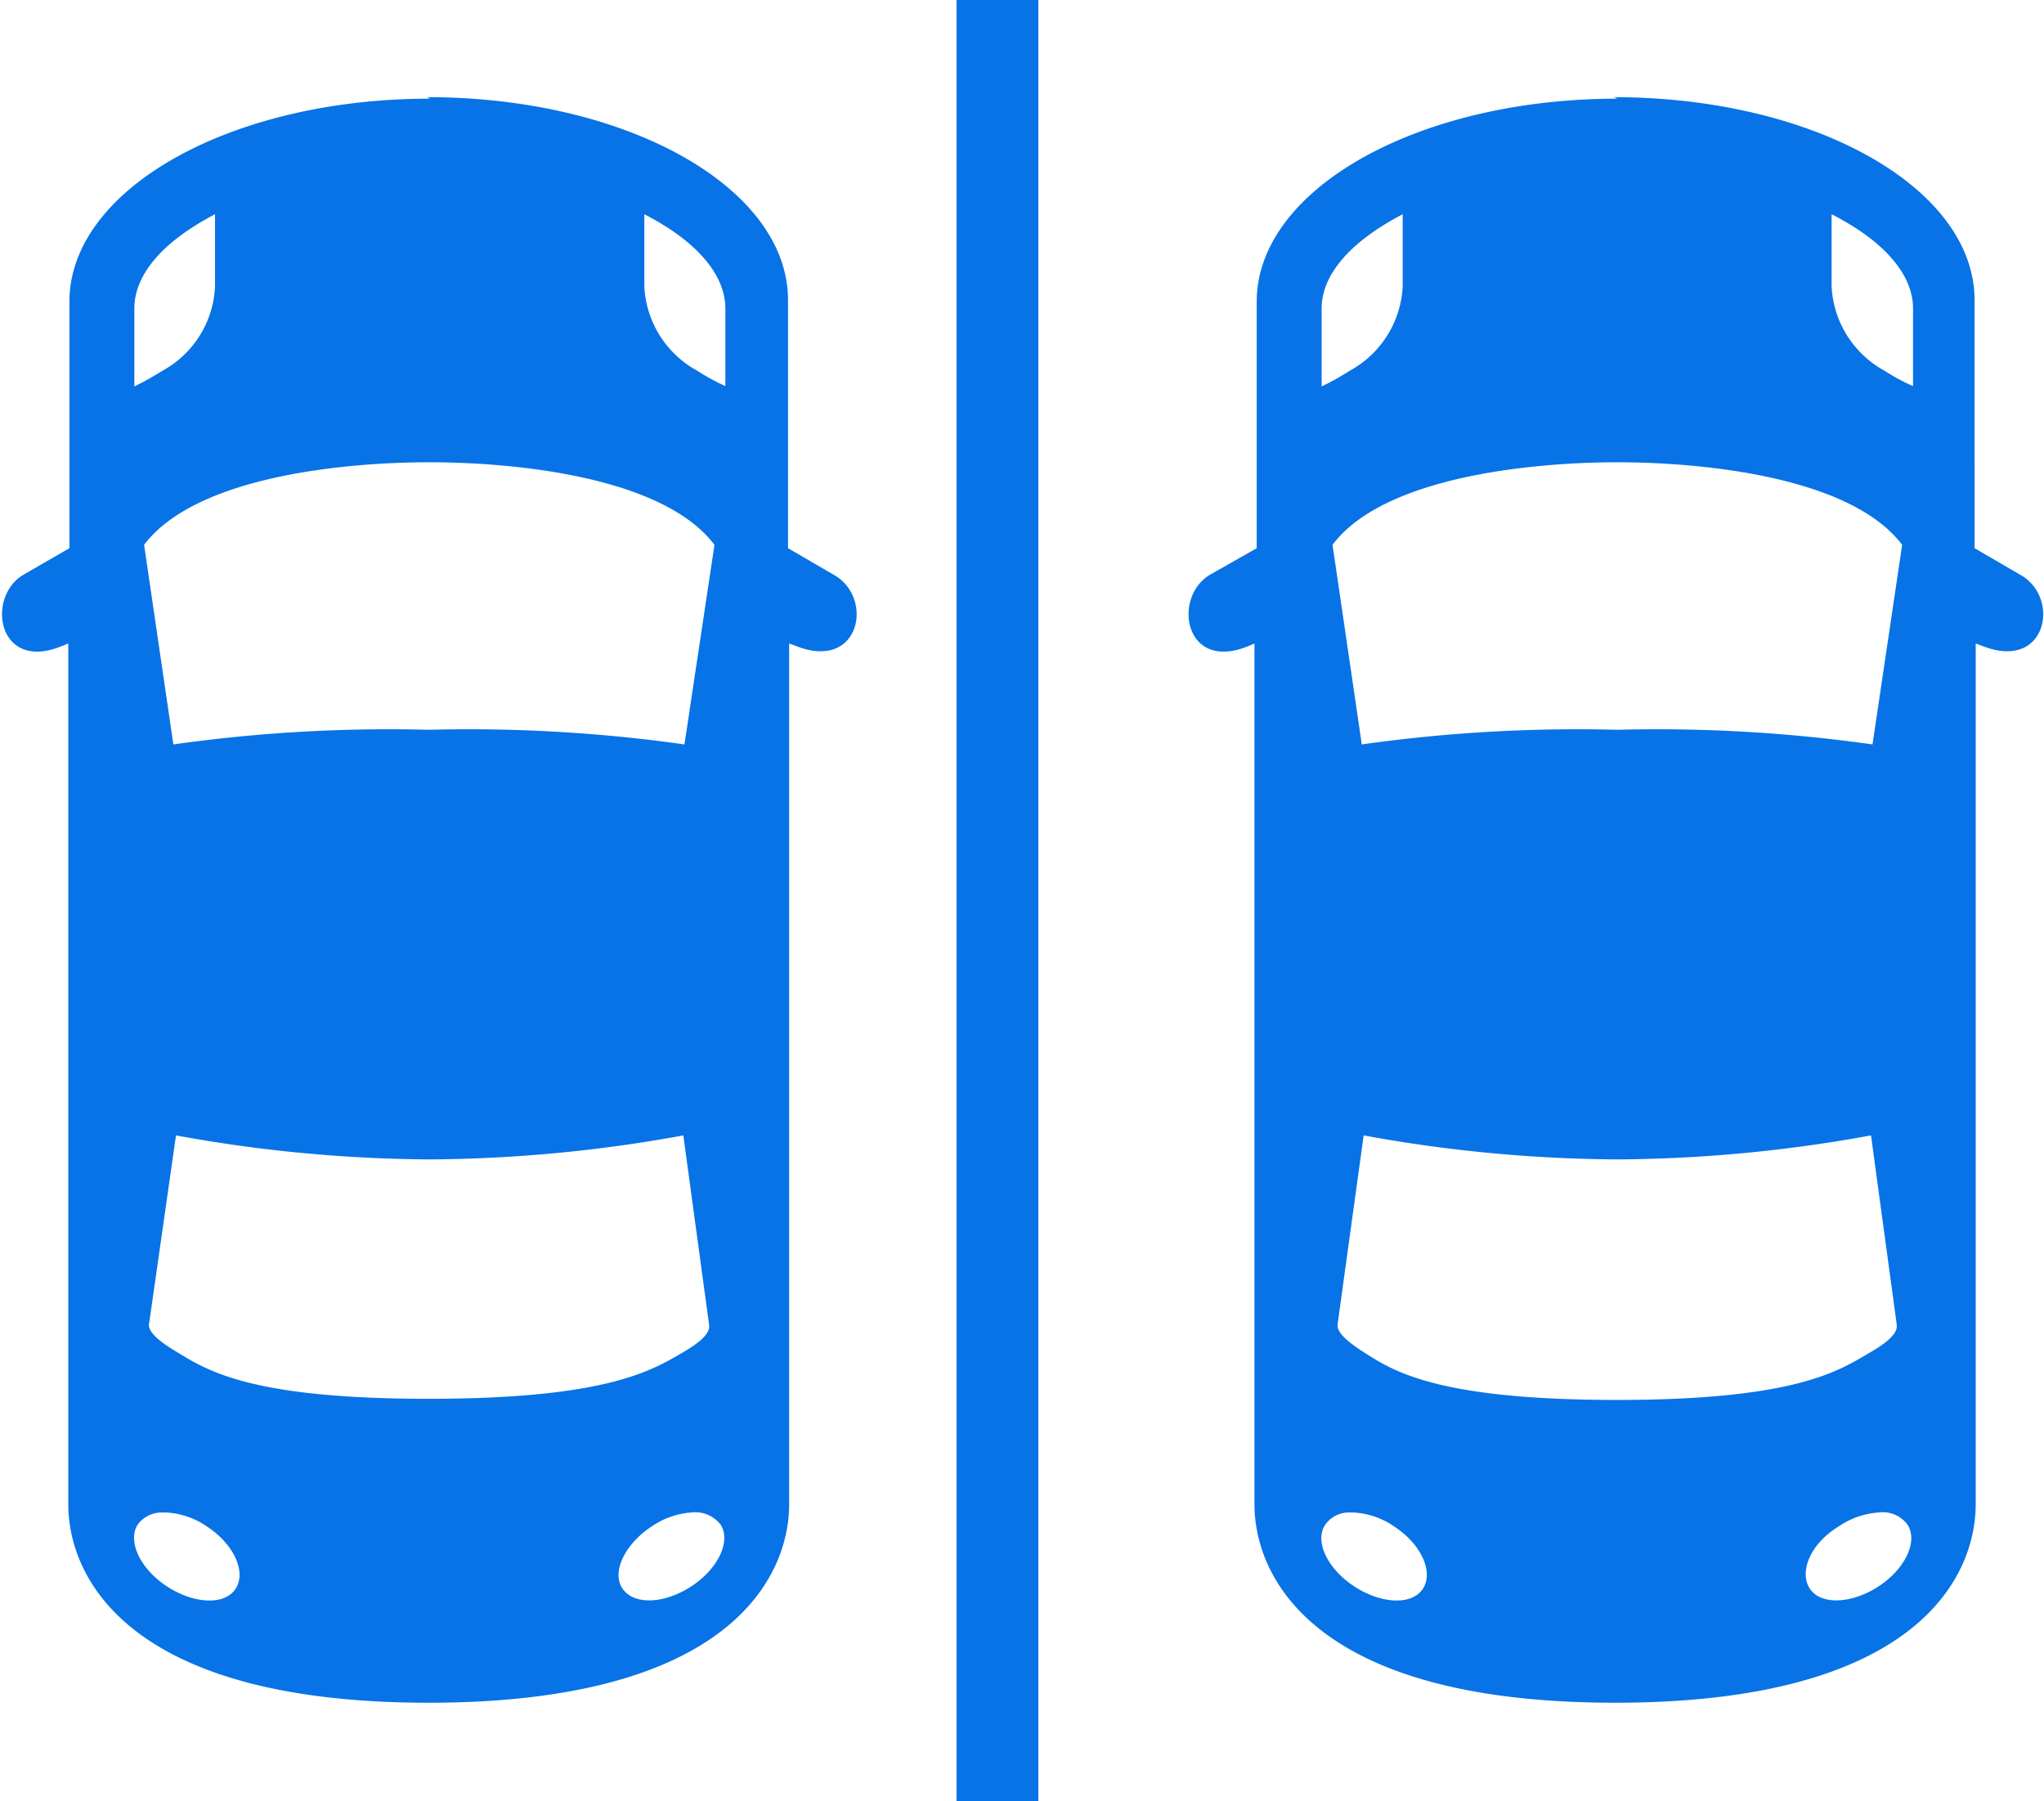
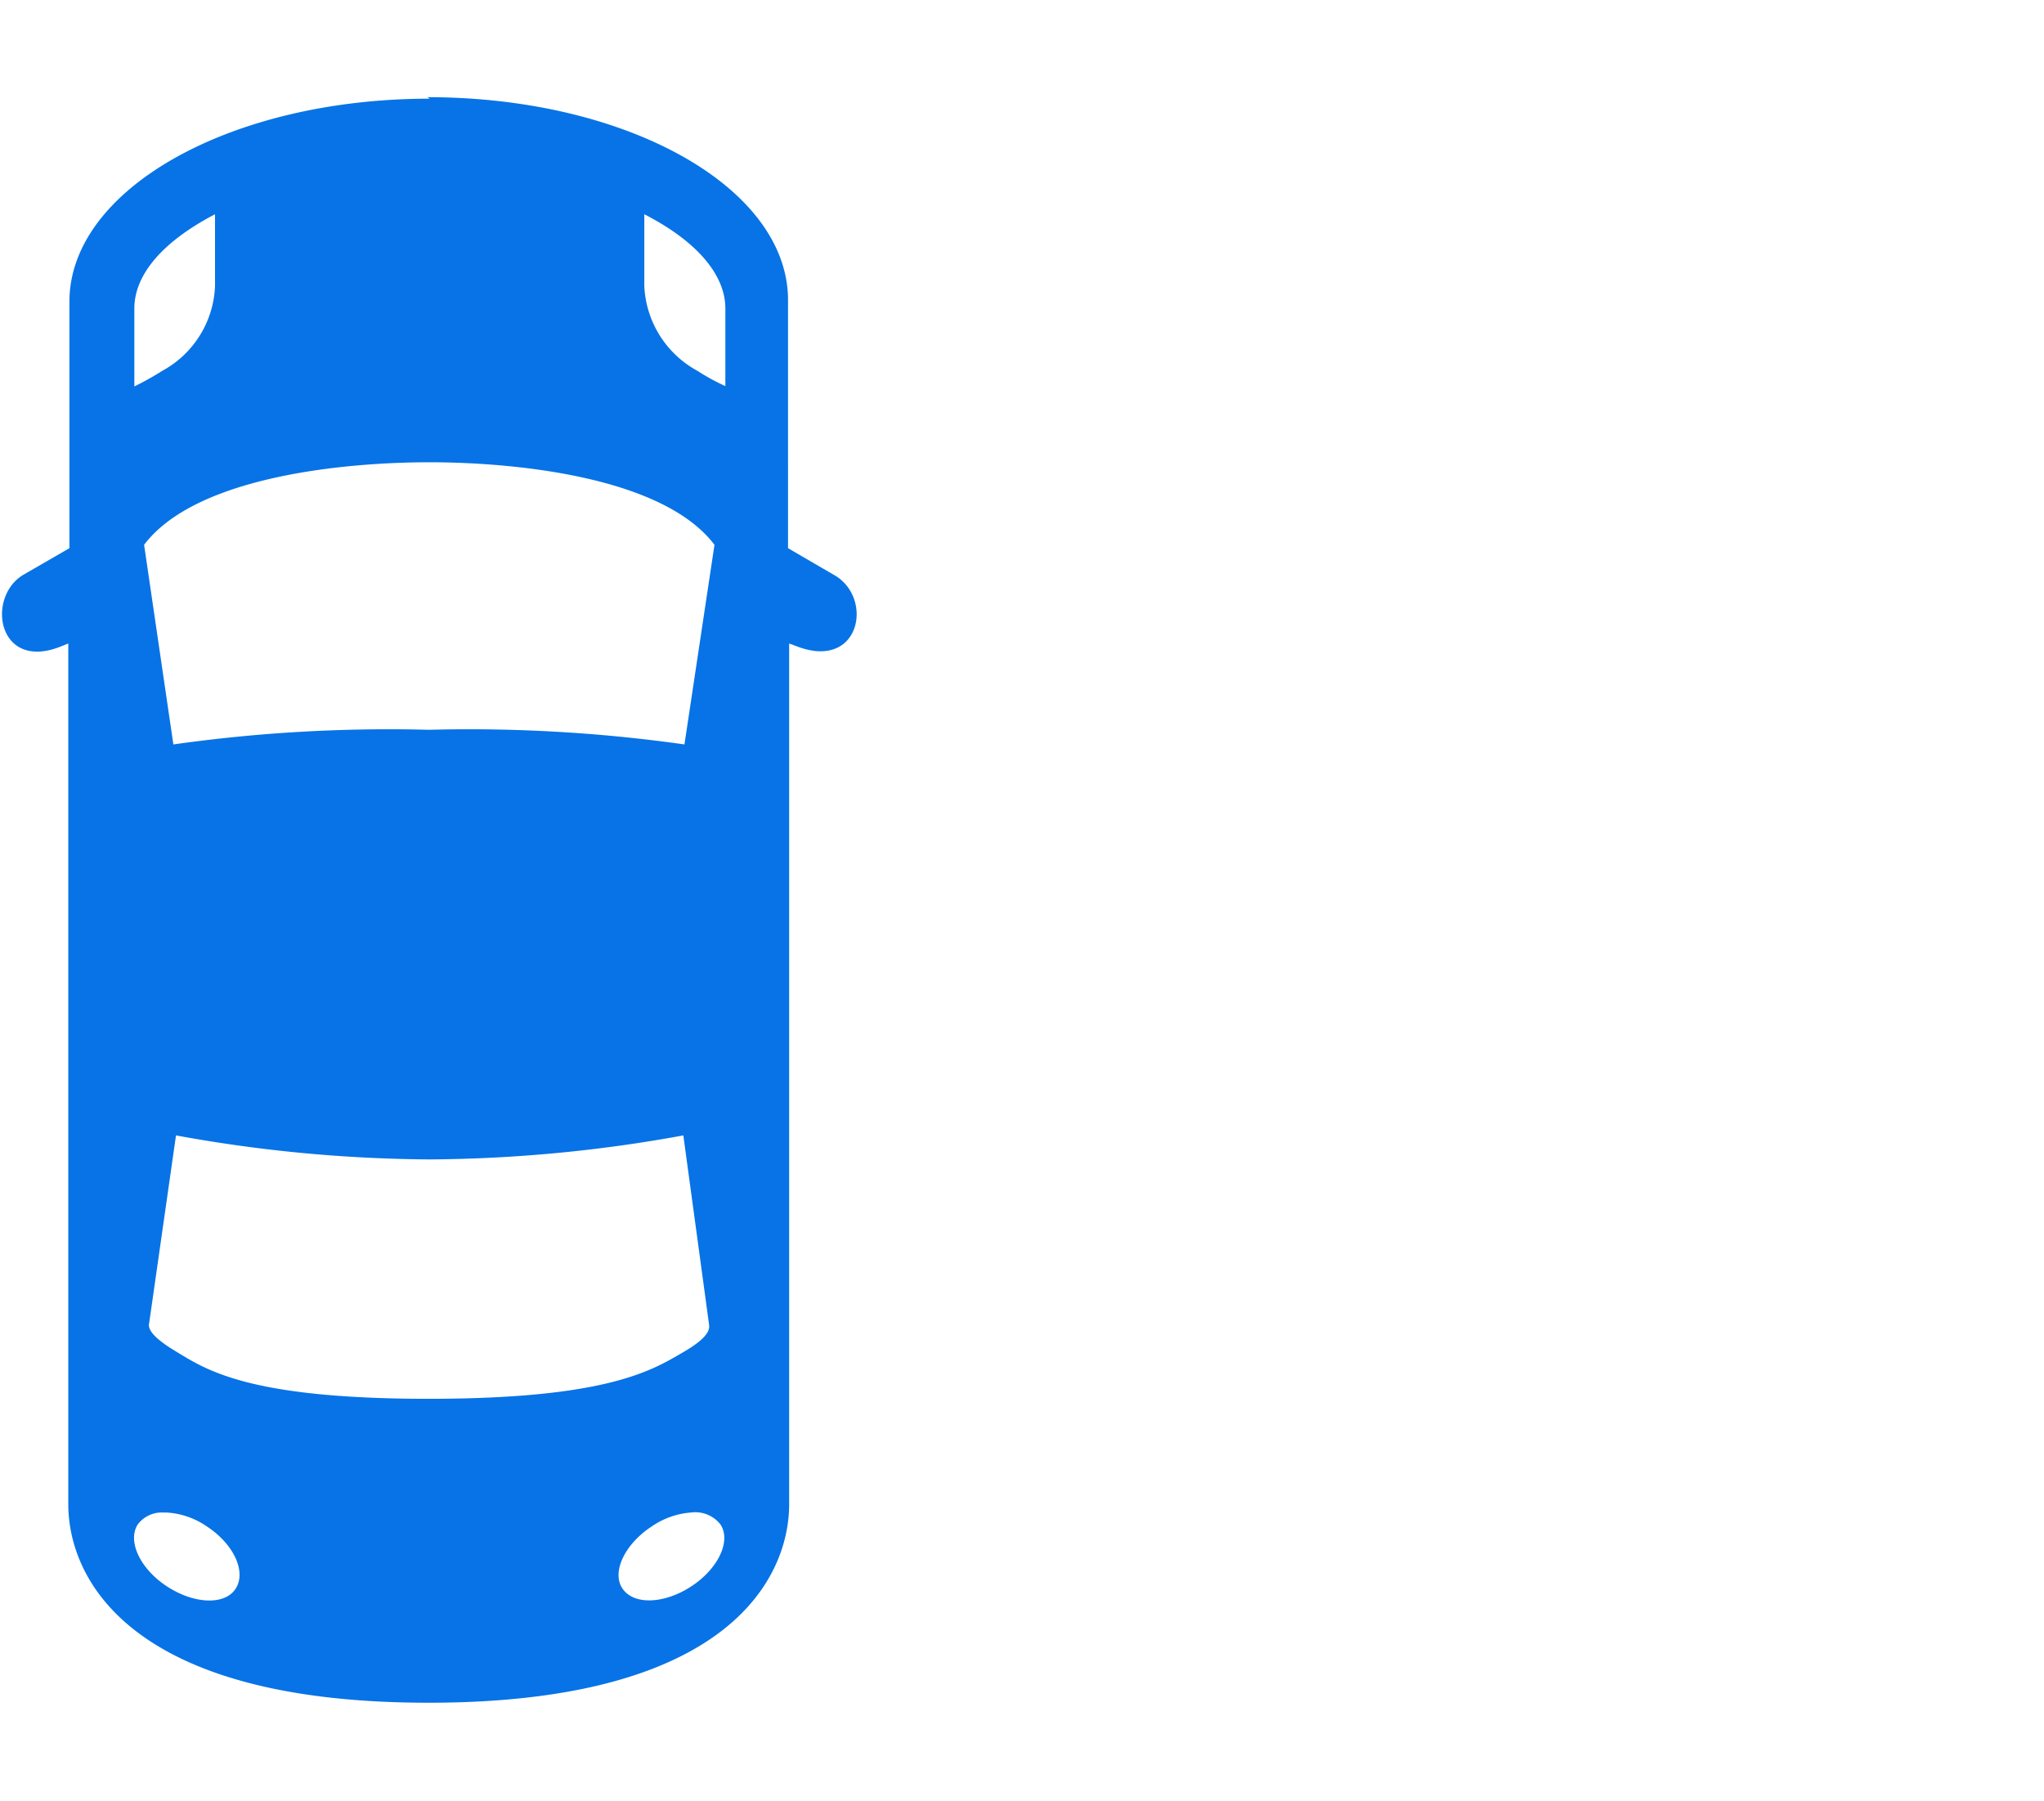
<svg xmlns="http://www.w3.org/2000/svg" id="surface_parking" viewBox="0 0 54.47 48">
  <defs>
    <style>.cls-1{fill:#0773e6;fill-rule:evenodd;}</style>
  </defs>
  <path class="cls-1" d="M27.18,52.31a.85.85,0,0,1,.78.32c.29.44-.06,1.18-.78,1.65s-1.53.5-1.83.06.06-1.19.78-1.66A2.12,2.12,0,0,1,27.18,52.31Zm-14,0a2.09,2.09,0,0,1,1.09.37c.72.47,1.06,1.21.77,1.66s-1.11.41-1.83-.06-1.06-1.21-.78-1.65a.8.8,0,0,1,.66-.32Zm.27-10.05a38.63,38.63,0,0,0,6.76.64,38.63,38.63,0,0,0,6.76-.64l.68,5c0,.08.14.3-.67.77S25,49.28,20.18,49.28h0c-4.85,0-5.95-.79-6.76-1.28s-.69-.69-.68-.77Zm6.76-17.94c2.15,0,6.19.35,7.59,2.2L27,31.84a41,41,0,0,0-6.81-.39,41,41,0,0,0-6.81.39l-.78-5.32c1.4-1.85,5.44-2.2,7.59-2.2Zm5.72-6.61c1.44.74,2.16,1.64,2.16,2.51v2.07a5.74,5.74,0,0,1-.75-.41,2.71,2.71,0,0,1-1.41-2.26Zm-11.44,0v1.91a2.69,2.69,0,0,1-1.4,2.26,8.39,8.39,0,0,1-.75.42V20.22c0-.87.71-1.76,2.15-2.51Zm5.72-3.08c-5.32,0-9.6,2.42-9.6,5.41v6.57l-1.23.71c-1,.6-.68,2.58,1,1.91l.2-.08V52.09c0,1.92,1.55,5.29,9.6,5.29s9.61-3.37,9.61-5.29V29.15l.19.07c1.71.67,2.08-1.3,1-1.9l-1.22-.71V20c0-3-4.28-5.41-9.61-5.41Z" transform="translate(-8.76 -12)" />
-   <path class="cls-1" d="M34.25,12h2.18V60H34.25Z" transform="translate(-8.76 -12)" />
-   <path class="cls-1" d="M58.82,52.31a.82.82,0,0,1,.77.32c.29.44-.05,1.18-.77,1.65s-1.54.5-1.83.06,0-1.19.77-1.66A2.15,2.15,0,0,1,58.82,52.31Zm-14,0a2.09,2.09,0,0,1,1.09.37c.72.47,1.06,1.21.77,1.66s-1.11.41-1.83-.06-1.07-1.21-.77-1.65a.77.77,0,0,1,.65-.32Zm.28-10.05a38.54,38.54,0,0,0,6.76.64,38.63,38.63,0,0,0,6.76-.64l.68,5c0,.08.13.3-.68.77s-1.91,1.28-6.76,1.28h0c-4.86,0-6-.79-6.77-1.28s-.69-.69-.68-.77Zm6.76-17.94c2.15,0,6.19.35,7.59,2.2l-.79,5.32a40.84,40.84,0,0,0-6.8-.39,41,41,0,0,0-6.81.39l-.78-5.32c1.39-1.85,5.44-2.2,7.59-2.2Zm5.71-6.61c1.45.74,2.17,1.64,2.17,2.51v2.07a5.3,5.3,0,0,1-.76-.41,2.71,2.71,0,0,1-1.41-2.26Zm-11.43,0v1.91a2.71,2.71,0,0,1-1.41,2.26,7.19,7.19,0,0,1-.75.42V20.22c0-.87.72-1.76,2.16-2.51Zm5.72-3.08c-5.33,0-9.61,2.42-9.61,5.41v6.57L41,27.32c-1,.6-.68,2.58,1,1.91l.19-.08V52.09c0,1.92,1.55,5.29,9.61,5.29s9.61-3.37,9.61-5.29V29.15l.19.07c1.71.67,2.08-1.3,1-1.9l-1.22-.71V20c0-3-4.29-5.41-9.61-5.41Z" transform="translate(-8.76 -12)" />
</svg>